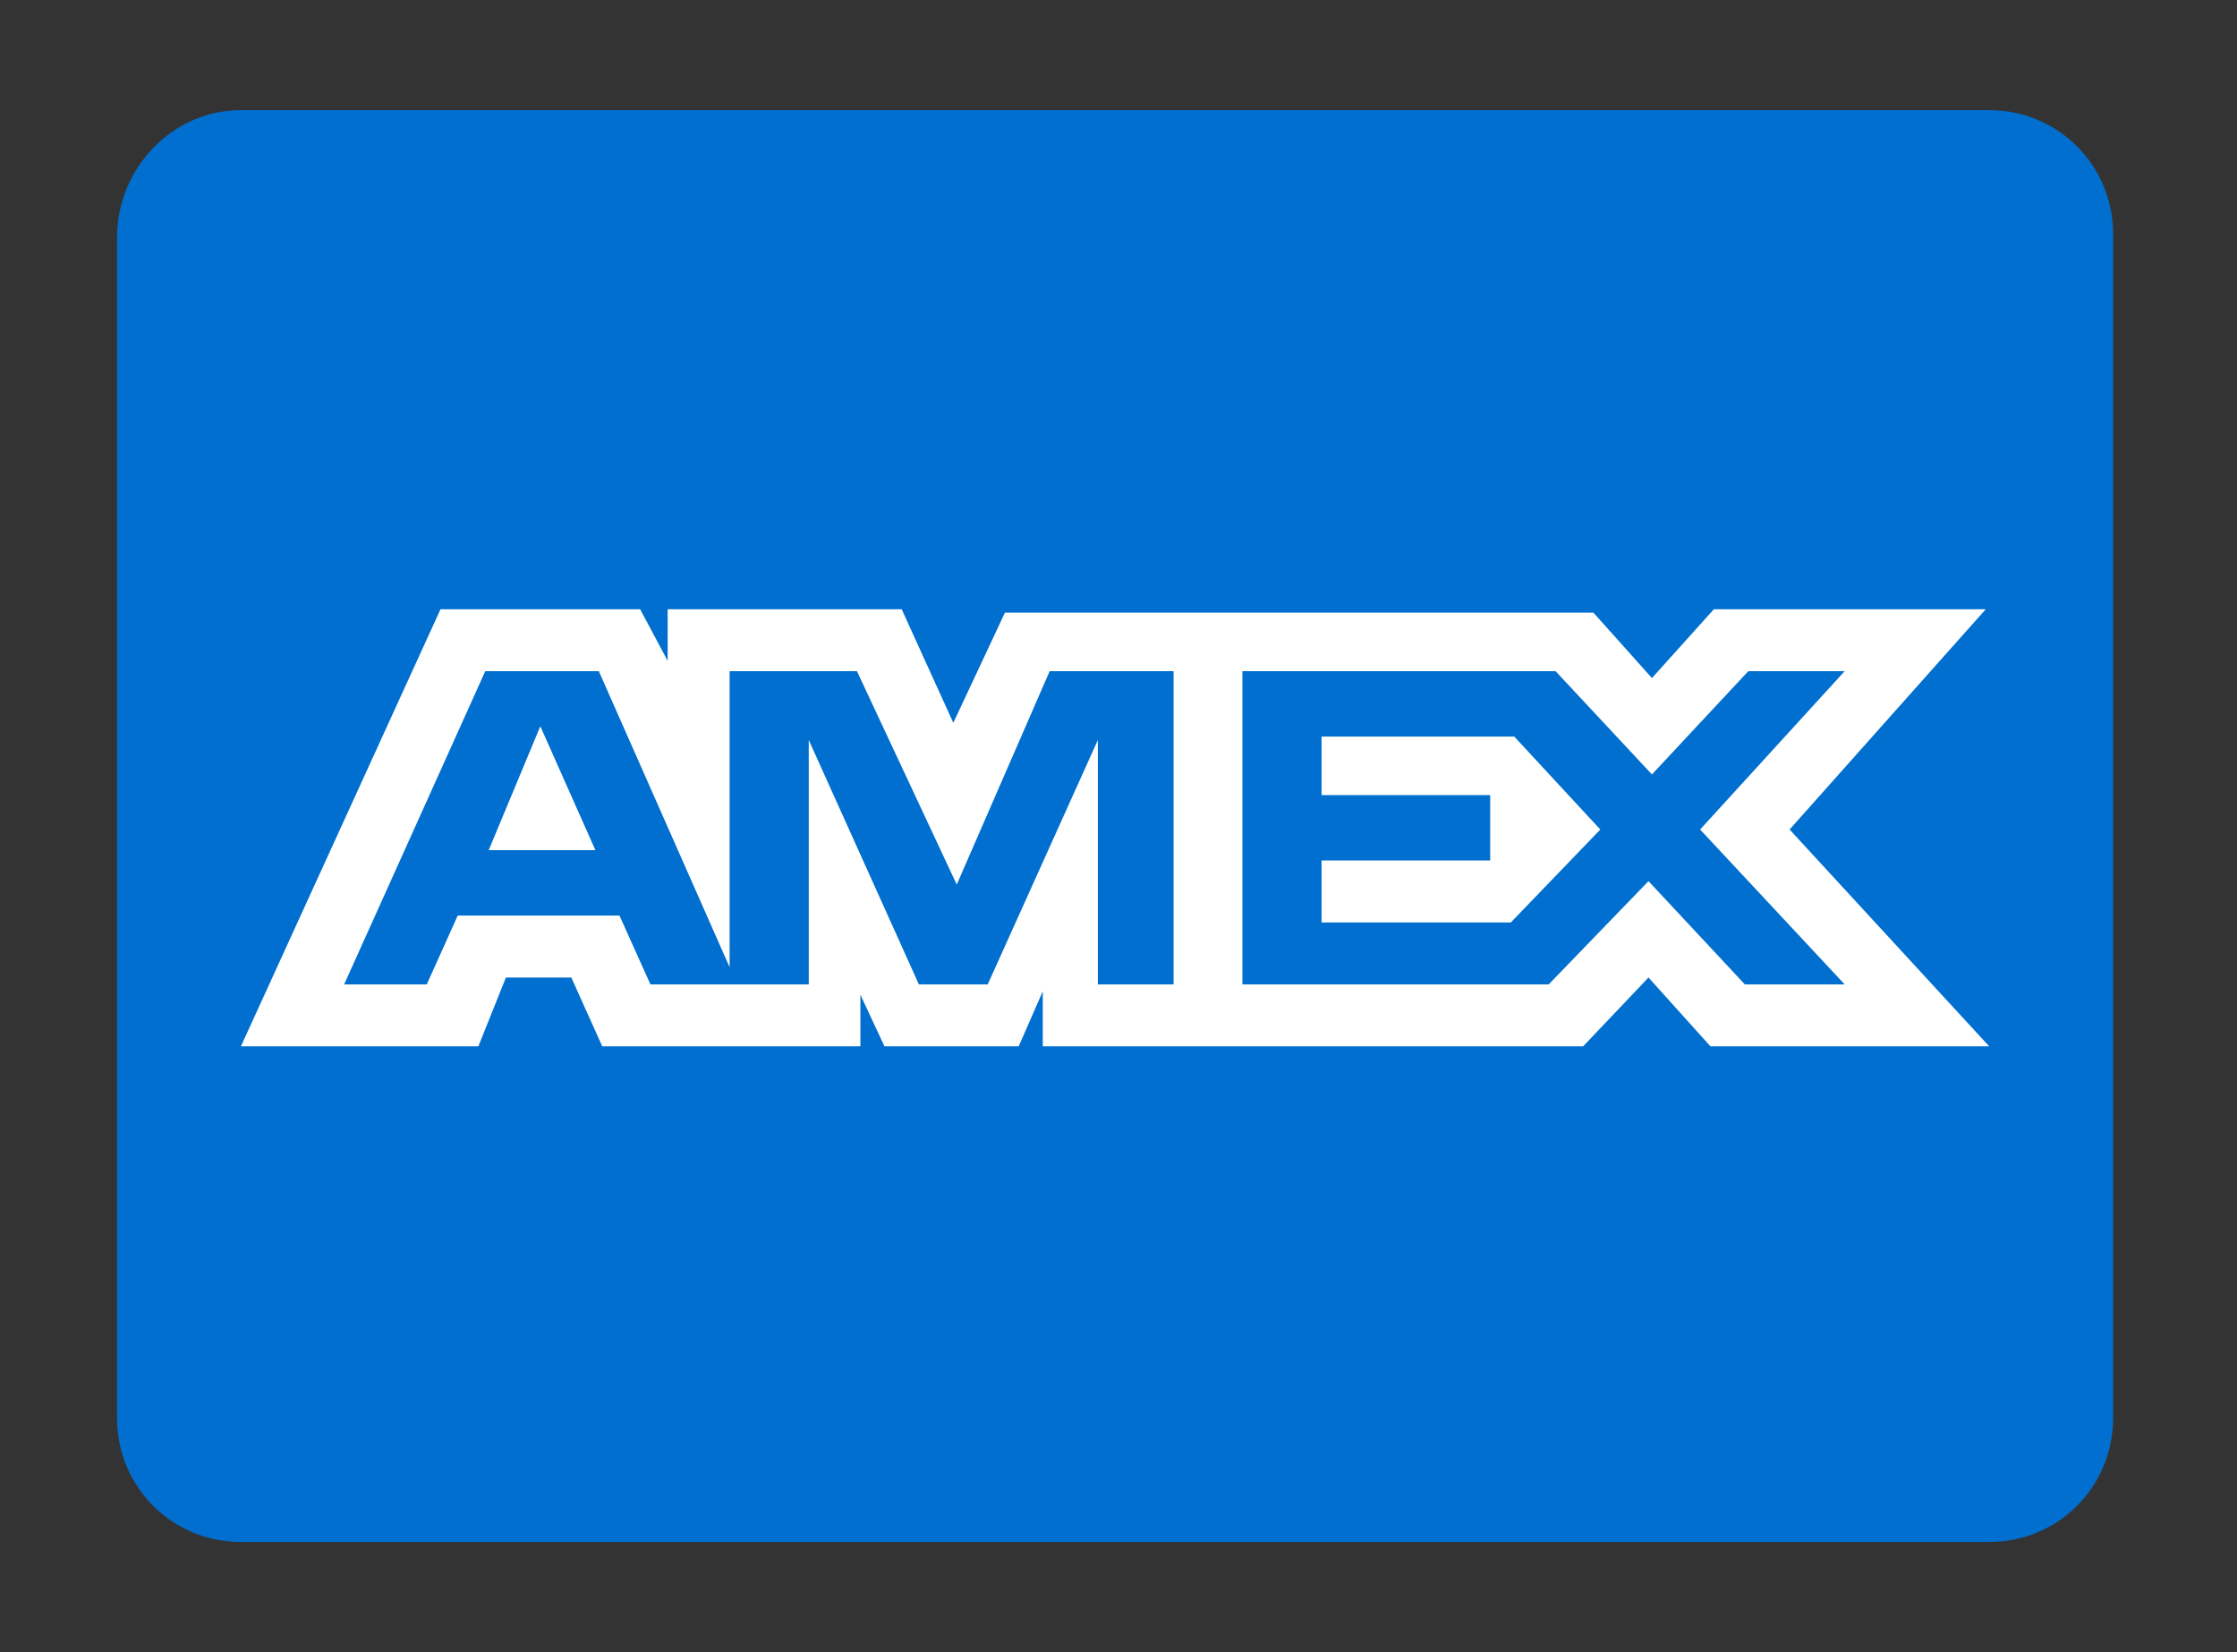
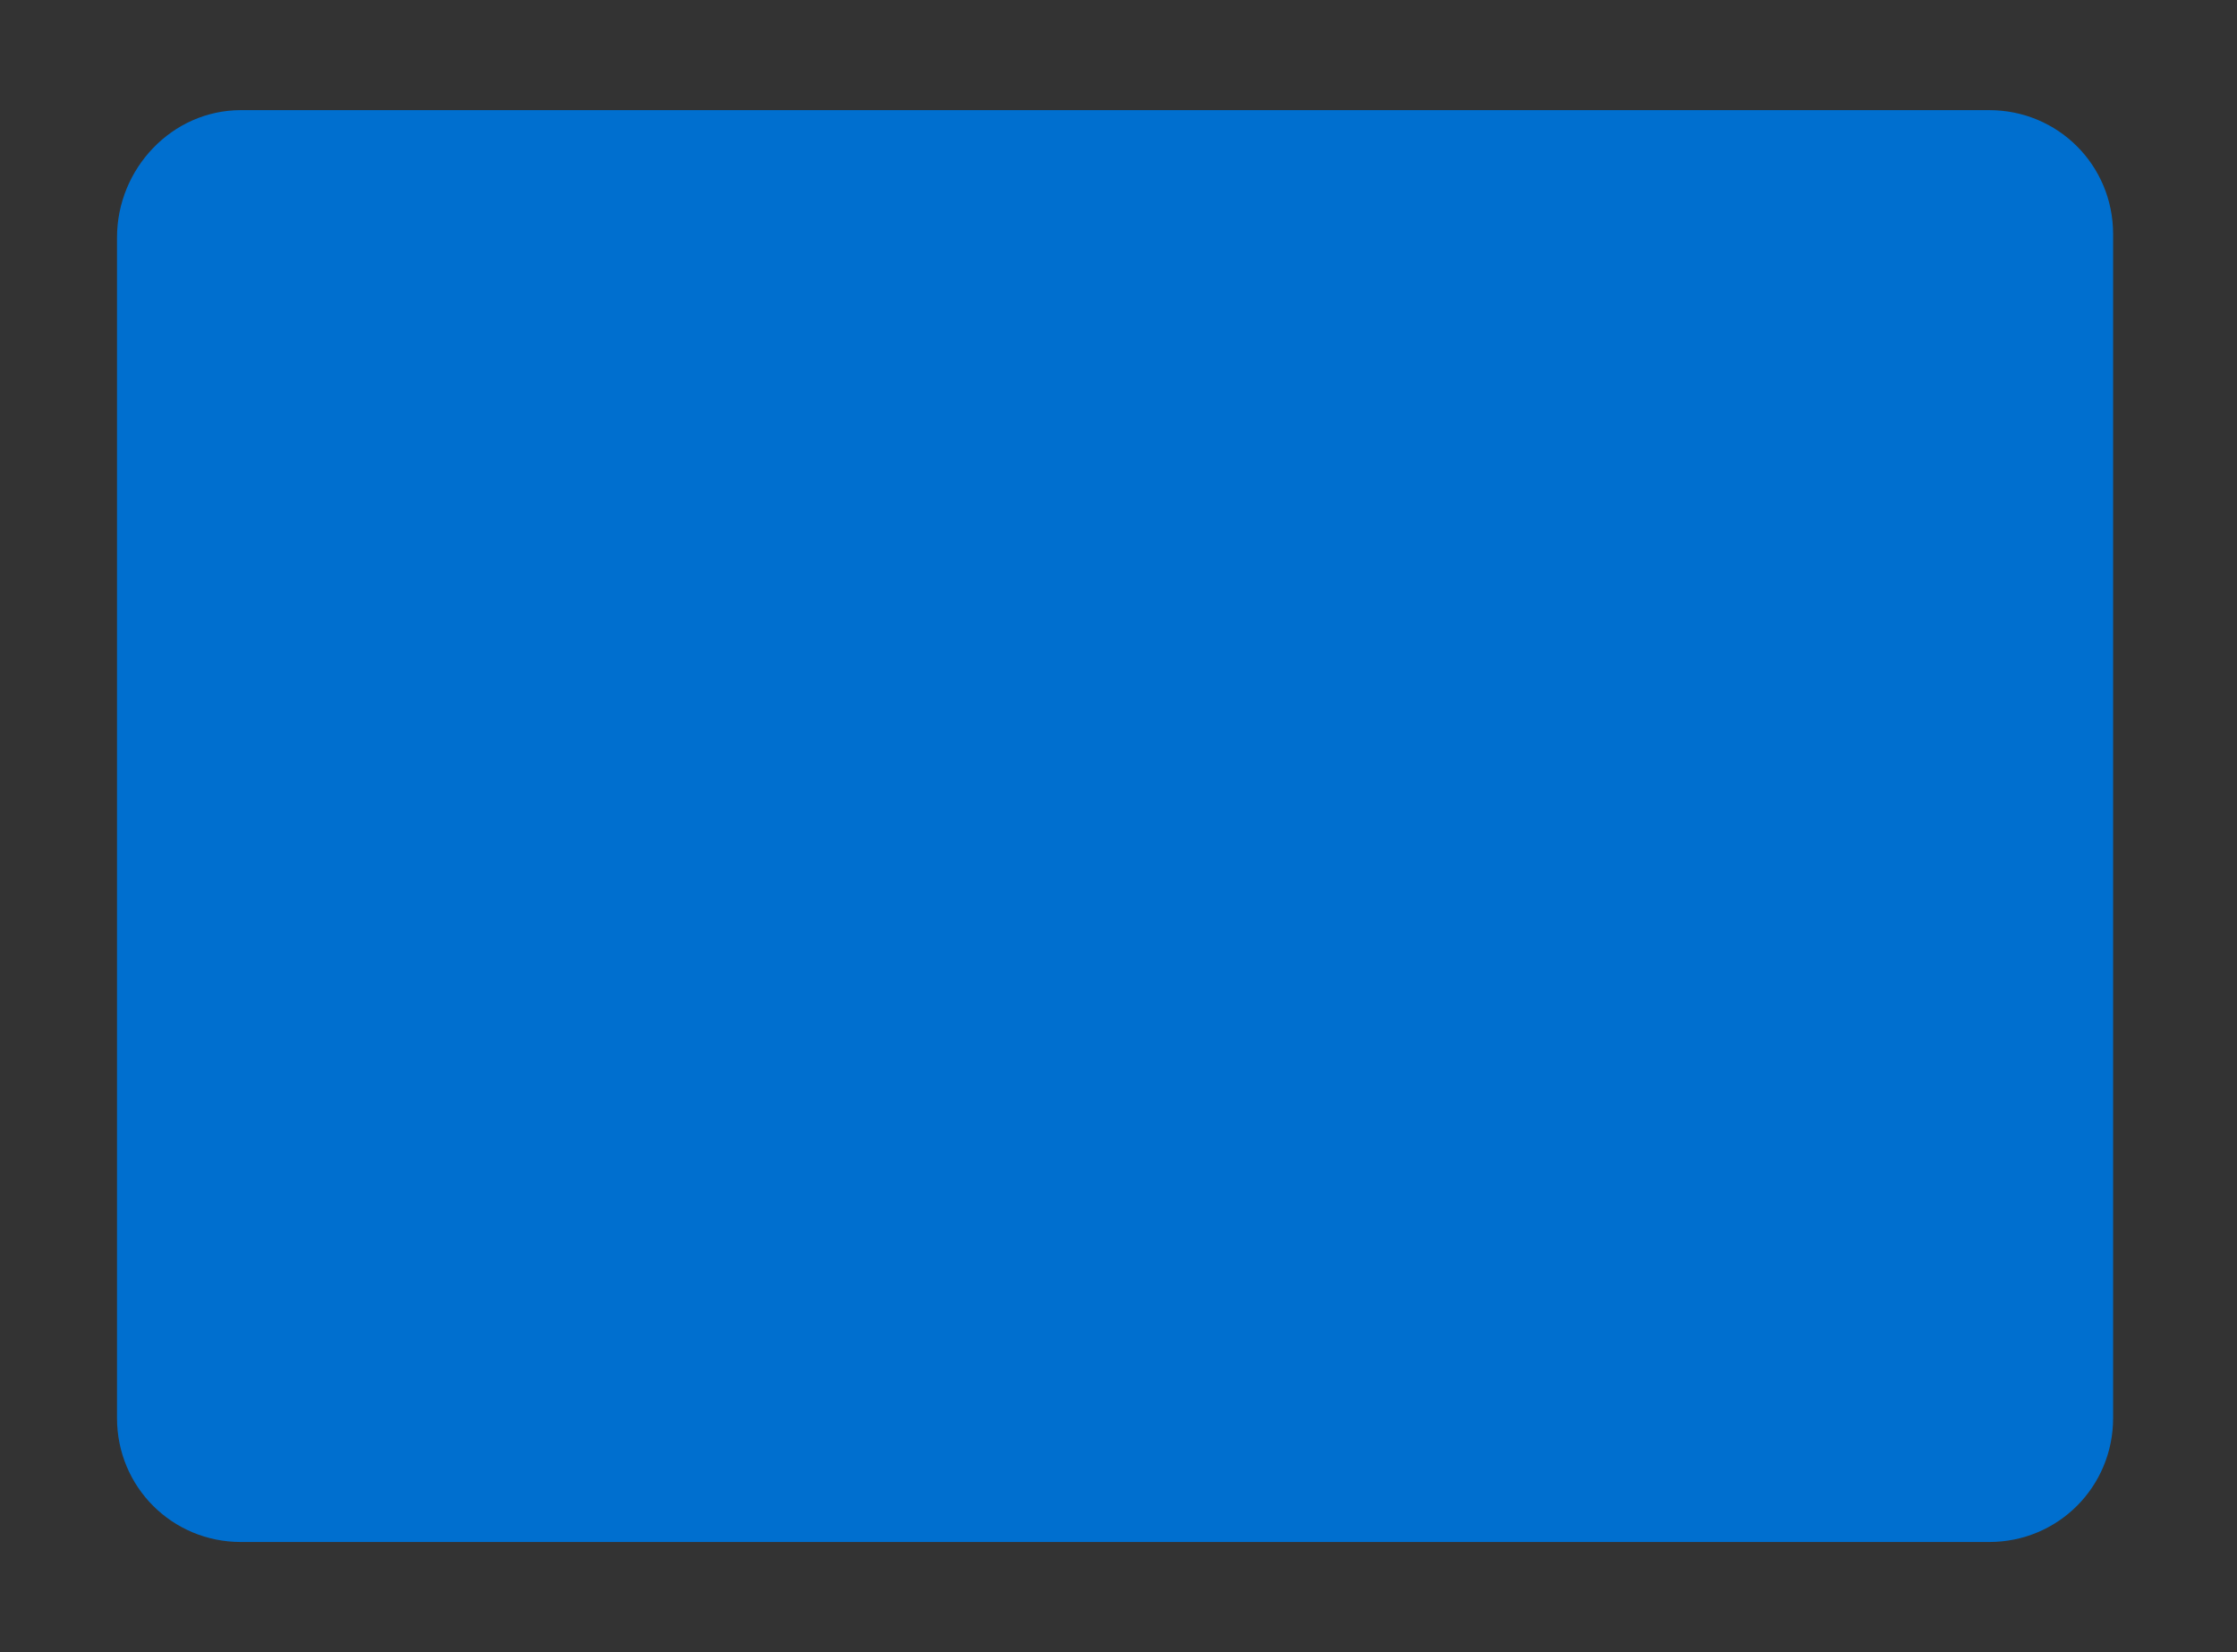
<svg xmlns="http://www.w3.org/2000/svg" version="1.1" id="Layer_1" x="0px" y="0px" viewBox="0 0 65 48" style="enable-background:new 0 0 65 48;" xml:space="preserve">
  <rect x="0" y="0" width="65" height="48" fill="#333333" stroke="none" />
  <style type="text/css">
	.st0{fill:#006FCF;}
	.st1{fill:#FFFFFF;}
</style>
  <path class="st0" d="M7,3.2h50.8c2,0,3.6,1.6,3.6,3.6v34.4c0,2-1.6,3.6-3.6,3.6H7c-2,0-3.6-1.6-3.6-3.6V6.9C3.4,4.9,5,3.2,7,3.2z" />
-   <path class="st1" d="M12.8,17.7L7,30.4h6.9l0.8-2h1.9l0.9,2h7.5v-1.5l0.7,1.5h3.9l0.7-1.6v1.6H46l1.9-2l1.8,2l8.1,0L52,24.1l5.7-6.4  h-7.9L48,19.7l-1.7-1.9H29.2L27.7,21l-1.5-3.3h-6.8v1.5l-0.8-1.5H12.8z M14.1,19.5h3.3l3.8,8.6v-8.6h3.7l2.9,6.2l2.7-6.2h3.6v9.1  h-2.2l0-7.1l-3.2,7.1h-2l-3.2-7.1v7.1h-4.6l-0.9-2h-4.7l-0.9,2h-2.4L14.1,19.5z M36.2,19.5h9l2.8,3l2.8-3h2.8l-4.2,4.6l4.2,4.5h-2.9  l-2.8-3l-2.9,3h-8.9V19.5z M15.7,21.1l-1.5,3.6h3.1L15.7,21.1z M38.4,21.4v1.7h4.9v1.9h-4.9v1.8h5.5l2.6-2.7L44,21.4L38.4,21.4  L38.4,21.4z" />
</svg>